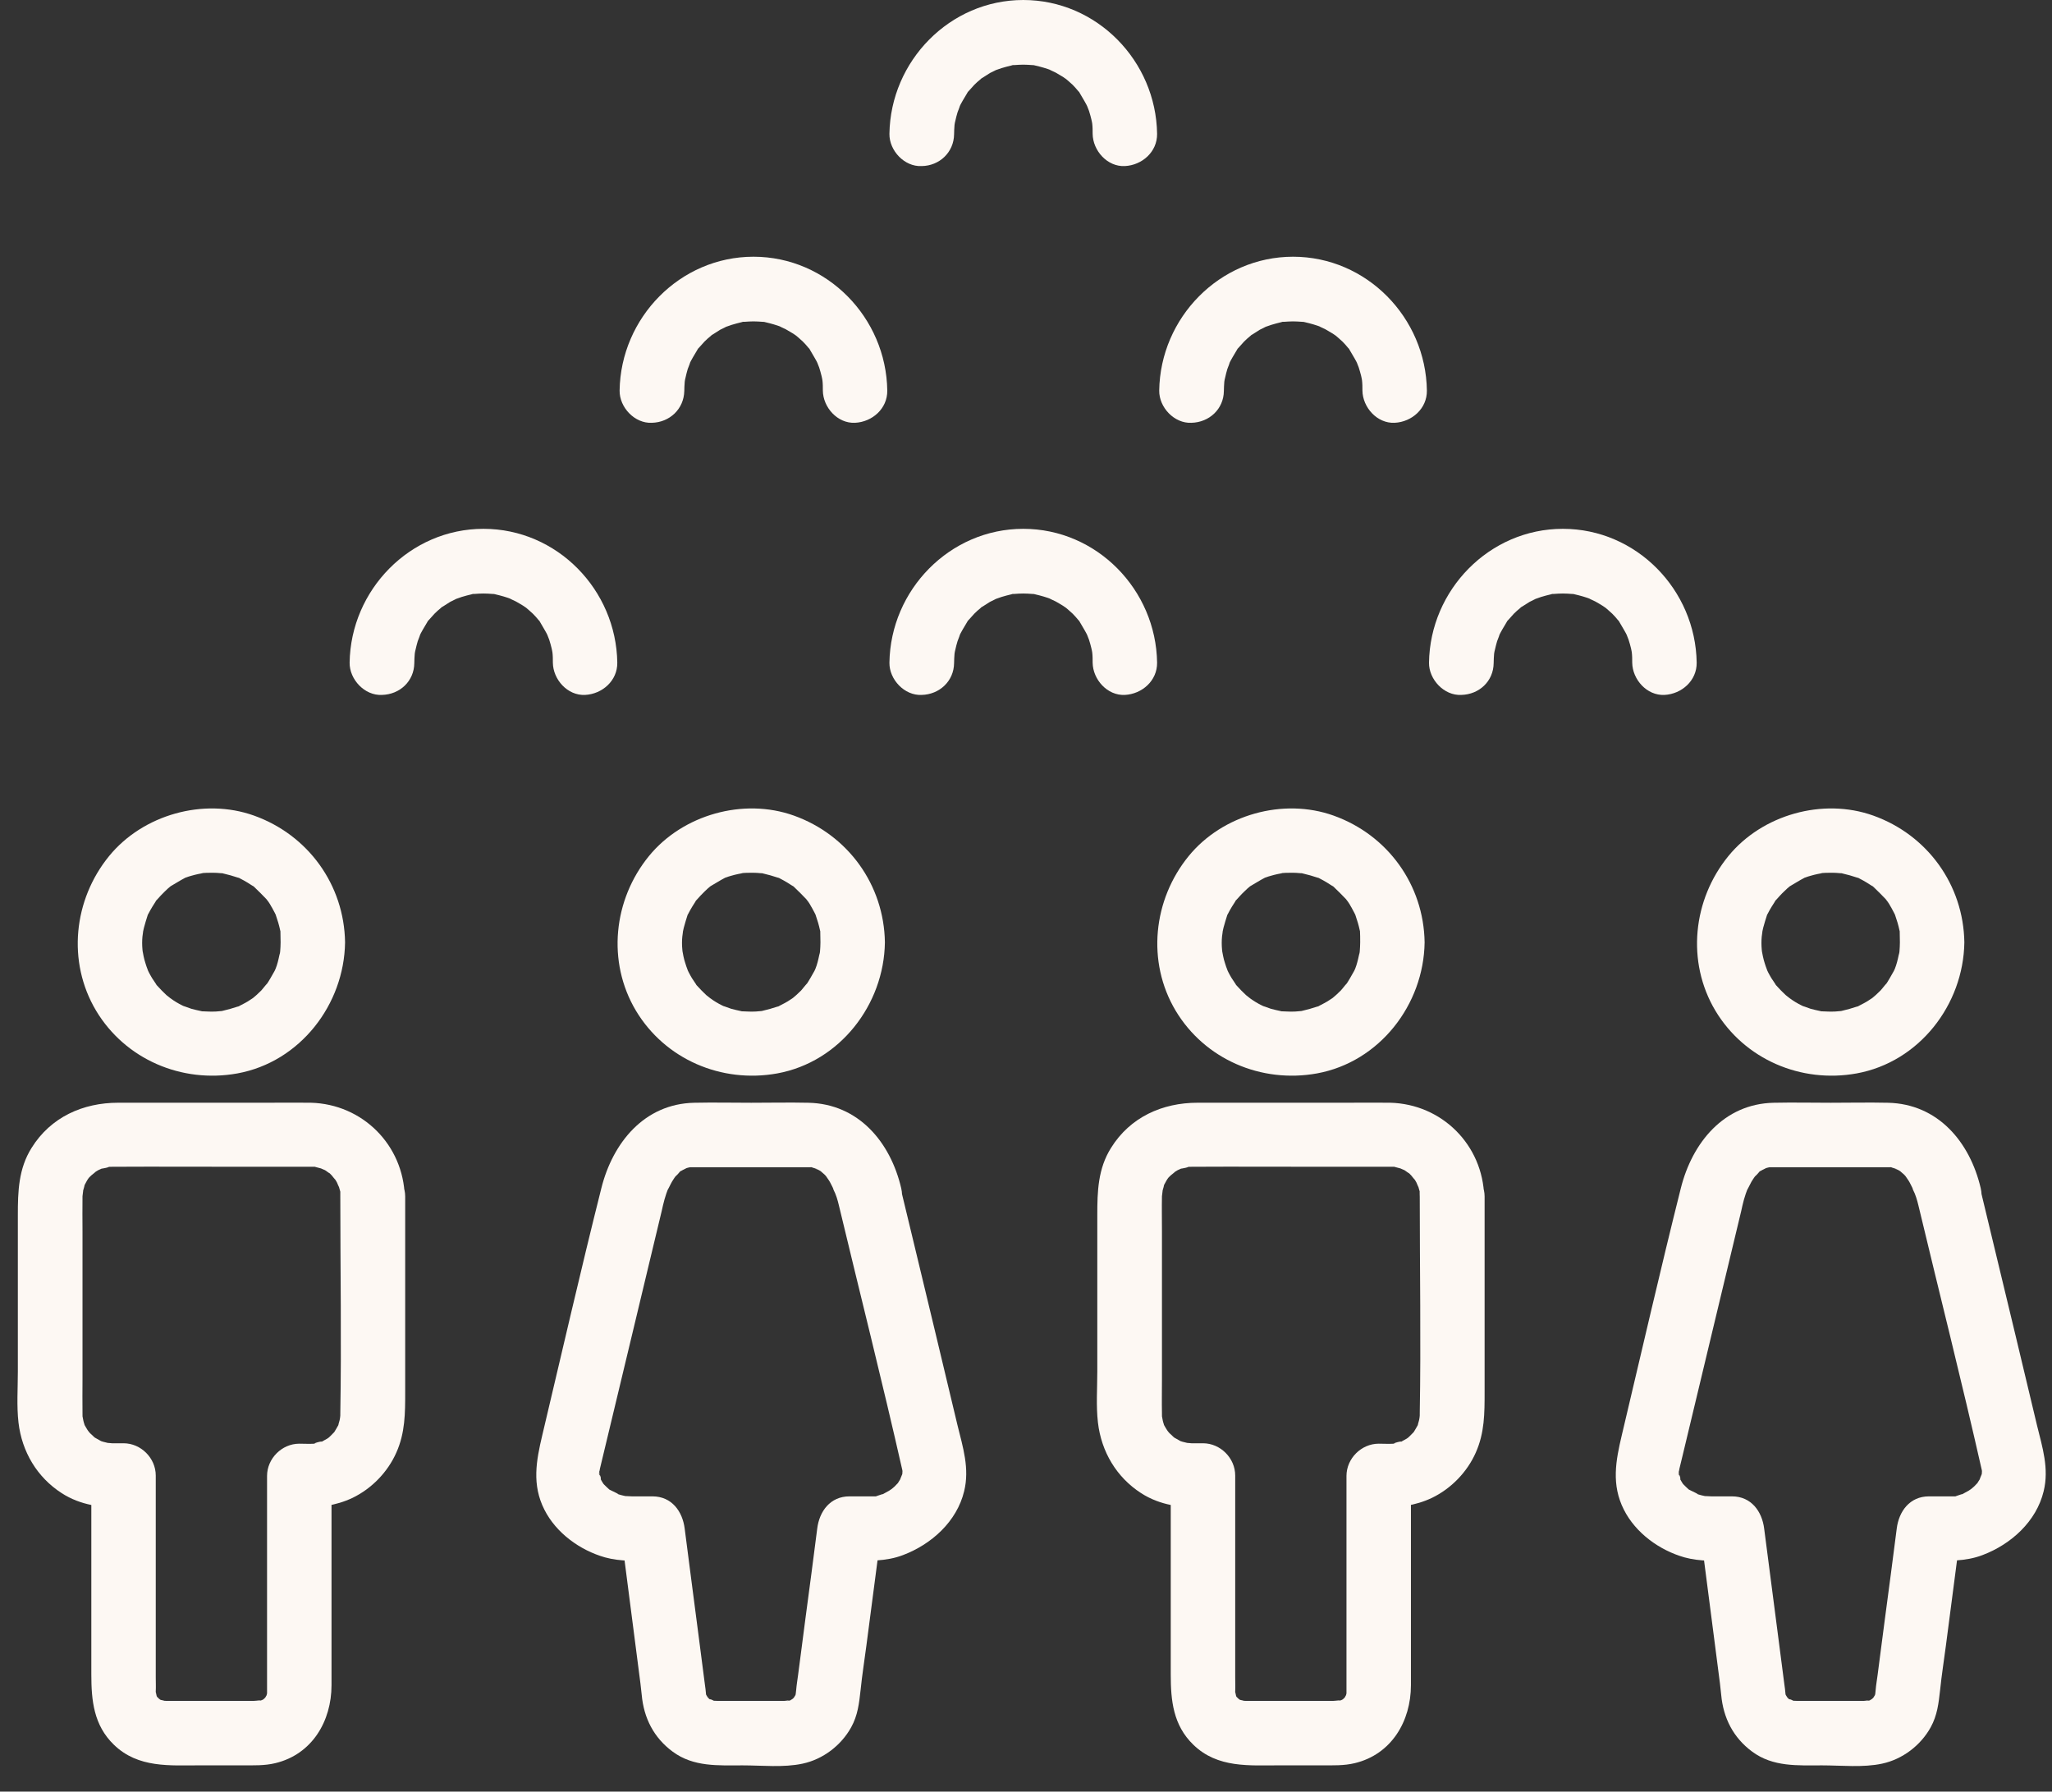
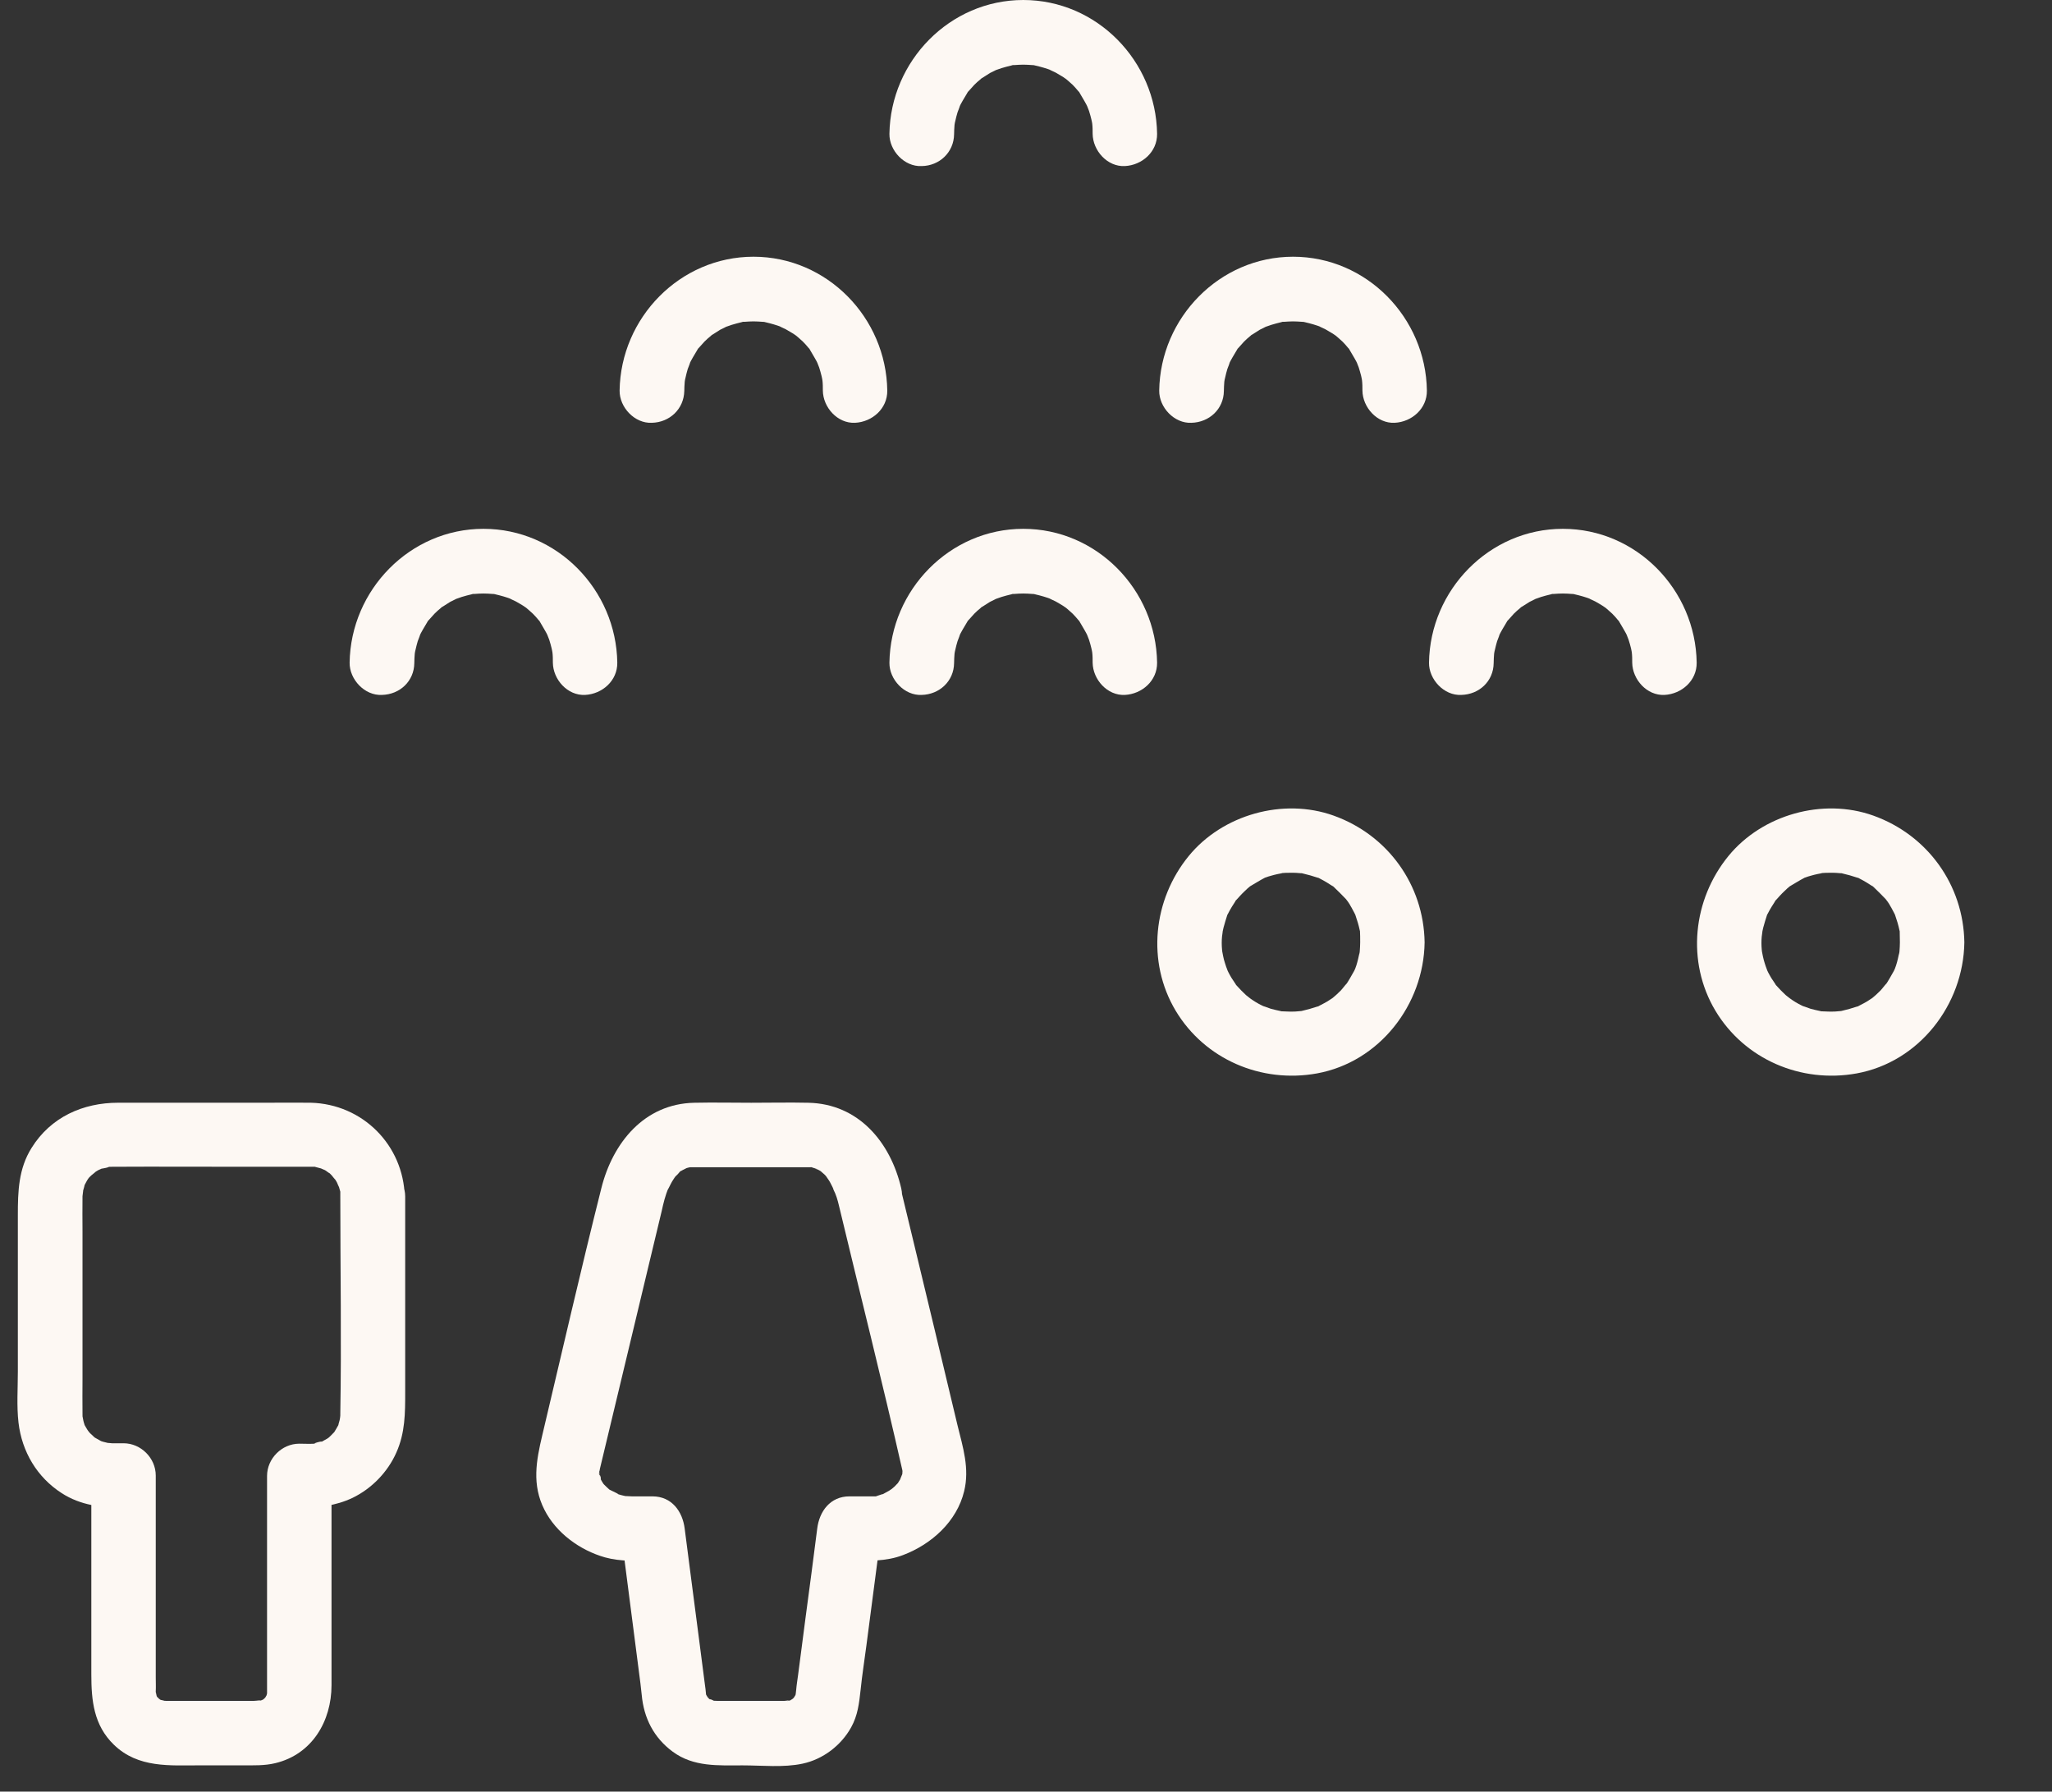
<svg xmlns="http://www.w3.org/2000/svg" width="63" height="55" viewBox="0 0 63 55" fill="none">
  <rect x="0" y="0" width="63" height="55" fill="#333333" stroke="none" />
-   <path d="M8.615 28.929C8.615 29.021 8.609 29.113 8.602 29.206C8.602 29.252 8.562 29.39 8.602 29.212C8.569 29.357 8.543 29.503 8.497 29.641C8.477 29.694 8.457 29.753 8.437 29.806C8.503 29.634 8.45 29.773 8.431 29.806C8.345 29.957 8.266 30.103 8.167 30.248C8.279 30.083 8.061 30.366 8.022 30.406C7.929 30.498 7.837 30.584 7.738 30.663C7.89 30.544 7.738 30.663 7.698 30.683C7.639 30.723 7.58 30.762 7.514 30.795C7.461 30.822 7.408 30.848 7.362 30.874C7.171 30.98 7.474 30.848 7.276 30.907C7.138 30.953 6.999 30.993 6.854 31.026C6.67 31.072 6.808 31.039 6.854 31.033C6.782 31.039 6.703 31.046 6.63 31.052C6.492 31.059 6.353 31.052 6.221 31.046C5.937 31.033 6.34 31.072 6.175 31.039C6.076 31.019 5.97 30.993 5.872 30.967C5.806 30.947 5.522 30.835 5.7 30.914C5.568 30.855 5.443 30.789 5.324 30.709C5.278 30.676 5.232 30.643 5.179 30.61C5.357 30.736 5.133 30.571 5.113 30.551C5.008 30.452 4.909 30.353 4.816 30.248C4.638 30.05 4.876 30.347 4.79 30.208C4.75 30.149 4.711 30.09 4.671 30.03C4.645 29.984 4.612 29.931 4.585 29.878C4.585 29.885 4.467 29.628 4.526 29.76C4.585 29.892 4.48 29.628 4.486 29.634C4.467 29.582 4.454 29.522 4.434 29.463C4.414 29.39 4.401 29.318 4.388 29.245C4.374 29.173 4.374 29.186 4.388 29.285C4.381 29.239 4.381 29.192 4.374 29.153C4.361 29.014 4.361 28.876 4.374 28.744C4.374 28.751 4.414 28.46 4.388 28.605C4.361 28.751 4.421 28.467 4.421 28.474C4.454 28.348 4.493 28.223 4.533 28.098C4.585 27.946 4.421 28.289 4.552 28.058C4.592 27.985 4.632 27.906 4.678 27.834C4.704 27.788 4.744 27.735 4.77 27.689C4.902 27.458 4.645 27.814 4.823 27.616C4.902 27.53 4.975 27.445 5.06 27.366C5.12 27.306 5.186 27.247 5.252 27.194C5.219 27.22 5.106 27.286 5.258 27.194C5.397 27.115 5.529 27.029 5.667 26.957C5.812 26.884 5.449 27.023 5.713 26.937C5.766 26.917 5.825 26.897 5.878 26.884C5.951 26.864 6.017 26.845 6.089 26.831C6.142 26.818 6.333 26.792 6.135 26.811C6.274 26.792 6.406 26.792 6.544 26.792C6.623 26.792 6.696 26.798 6.775 26.805C6.986 26.818 6.643 26.765 6.867 26.818C7.013 26.851 7.151 26.891 7.29 26.937C7.547 27.016 7.138 26.845 7.375 26.97C7.448 27.009 7.527 27.049 7.6 27.095C7.646 27.122 7.698 27.161 7.745 27.187C7.936 27.3 7.665 27.102 7.817 27.24C7.942 27.359 8.061 27.478 8.18 27.603C8.206 27.636 8.285 27.755 8.187 27.603C8.233 27.675 8.285 27.741 8.325 27.821C8.365 27.88 8.391 27.946 8.431 28.012C8.45 28.052 8.47 28.091 8.49 28.131C8.45 28.038 8.45 28.032 8.47 28.098C8.523 28.249 8.569 28.401 8.602 28.559C8.648 28.744 8.615 28.605 8.609 28.559C8.609 28.685 8.615 28.803 8.615 28.929C8.622 29.443 9.064 29.944 9.605 29.918C10.132 29.892 10.601 29.483 10.594 28.929C10.568 27.161 9.459 25.631 7.797 25.037C6.247 24.483 4.388 25.011 3.352 26.277C2.257 27.616 2.053 29.522 2.95 31.026C3.847 32.523 5.581 33.262 7.29 32.952C9.209 32.602 10.568 30.841 10.594 28.929C10.601 28.414 10.132 27.913 9.605 27.939C9.064 27.959 8.628 28.375 8.615 28.929Z" fill="#FDF8F3" />
  <path d="M10.448 36.741C10.448 38.957 10.487 41.173 10.448 43.383C10.448 43.403 10.448 43.429 10.448 43.449C10.448 43.508 10.408 43.693 10.448 43.502C10.435 43.574 10.415 43.647 10.395 43.713C10.355 43.864 10.507 43.528 10.382 43.759C10.342 43.831 10.296 43.911 10.25 43.983C10.276 43.944 10.369 43.864 10.243 43.983C10.184 44.042 10.125 44.108 10.059 44.161C10.197 44.049 10.085 44.142 10.052 44.161C9.973 44.201 9.907 44.247 9.821 44.287C10.052 44.188 9.465 44.339 9.729 44.313C9.551 44.333 9.366 44.319 9.188 44.319C8.654 44.319 8.199 44.775 8.199 45.309C8.199 46.483 8.199 47.657 8.199 48.824C8.199 49.589 8.199 50.354 8.199 51.126C8.199 51.35 8.199 51.568 8.199 51.792C8.199 51.838 8.199 51.885 8.199 51.931C8.199 51.937 8.199 51.944 8.199 51.95C8.199 51.983 8.199 52.01 8.199 52.043C8.219 51.924 8.212 51.924 8.186 52.036C8.179 52.063 8.166 52.089 8.159 52.115C8.205 52.01 8.199 52.01 8.146 52.109C8.139 52.122 8.133 52.135 8.12 52.142C8.08 52.201 8.087 52.188 8.146 52.109C8.126 52.129 8.106 52.148 8.087 52.168C8.166 52.115 8.179 52.102 8.12 52.142C8.087 52.181 7.902 52.247 8.093 52.175C8.041 52.194 7.981 52.208 7.928 52.221C8.106 52.175 7.862 52.214 7.796 52.214C7.473 52.214 7.144 52.214 6.82 52.214C6.411 52.214 5.996 52.214 5.587 52.214C5.462 52.214 5.336 52.214 5.211 52.214C5.171 52.214 5.132 52.214 5.099 52.214C5.059 52.214 4.908 52.201 5.02 52.214C5.165 52.234 4.901 52.175 4.894 52.175C5.119 52.261 4.894 52.175 4.901 52.162C4.875 52.148 4.855 52.129 4.829 52.115C4.921 52.181 4.921 52.181 4.835 52.102C4.842 52.115 4.848 52.129 4.862 52.135C4.901 52.194 4.894 52.181 4.835 52.102C4.822 52.109 4.769 51.964 4.822 52.109C4.802 52.063 4.769 51.812 4.782 52.03C4.782 51.997 4.776 51.964 4.782 51.924C4.789 51.779 4.782 51.634 4.782 51.495C4.782 50.816 4.782 50.143 4.782 49.464C4.782 48.072 4.782 46.687 4.782 45.296C4.782 44.761 4.327 44.306 3.793 44.306C3.674 44.306 3.556 44.306 3.437 44.306C3.443 44.306 3.153 44.28 3.298 44.3C3.443 44.326 3.166 44.26 3.166 44.26C3.134 44.254 2.982 44.194 3.16 44.267C3.081 44.234 3.008 44.181 2.929 44.142C2.777 44.062 2.883 44.108 2.922 44.142C2.87 44.095 2.817 44.042 2.764 43.996C2.725 43.957 2.626 43.812 2.731 43.963C2.698 43.917 2.665 43.864 2.639 43.818C2.612 43.772 2.579 43.719 2.56 43.667C2.639 43.845 2.566 43.66 2.56 43.614C2.546 43.561 2.52 43.37 2.54 43.568C2.533 43.508 2.533 43.449 2.533 43.383C2.527 43.033 2.533 42.691 2.533 42.341C2.533 40.831 2.533 39.32 2.533 37.81C2.533 37.447 2.527 37.084 2.533 36.722C2.533 36.682 2.579 36.418 2.533 36.623C2.546 36.557 2.645 36.26 2.566 36.445C2.593 36.379 2.632 36.319 2.665 36.253C2.685 36.207 2.804 36.062 2.685 36.207C2.725 36.161 2.758 36.121 2.804 36.082C2.83 36.055 3.035 35.904 2.87 36.016C2.916 35.983 2.969 35.95 3.015 35.923C3.015 35.923 3.265 35.811 3.134 35.864C3.015 35.91 3.523 35.798 3.265 35.825C3.345 35.818 3.424 35.818 3.503 35.818C4.796 35.811 6.088 35.818 7.374 35.818C8.041 35.818 8.7 35.818 9.366 35.818C9.426 35.818 9.478 35.818 9.538 35.818C9.571 35.818 9.61 35.818 9.643 35.818C9.92 35.818 9.538 35.785 9.689 35.825C9.716 35.831 9.973 35.904 9.861 35.864C9.729 35.818 9.98 35.923 9.98 35.923C10.019 35.95 10.217 36.095 10.059 35.963C10.105 36.003 10.145 36.036 10.184 36.082C10.21 36.108 10.362 36.313 10.25 36.148C10.283 36.194 10.316 36.247 10.342 36.293C10.375 36.359 10.435 36.53 10.389 36.372C10.408 36.445 10.428 36.511 10.448 36.583C10.461 36.656 10.461 36.642 10.448 36.544C10.448 36.623 10.448 36.682 10.448 36.741C10.461 37.256 10.896 37.757 11.437 37.731C11.965 37.704 12.44 37.295 12.427 36.741C12.387 35.152 11.134 33.892 9.538 33.852C9.096 33.846 8.647 33.852 8.205 33.852C6.682 33.852 5.158 33.852 3.628 33.852C2.546 33.852 1.557 34.294 0.97 35.238C0.568 35.877 0.548 36.577 0.548 37.295C0.548 38.898 0.548 40.501 0.548 42.103C0.548 42.618 0.509 43.159 0.568 43.673C0.673 44.564 1.135 45.348 1.894 45.837C2.474 46.212 3.12 46.285 3.793 46.285C3.463 45.955 3.134 45.626 2.804 45.296C2.804 46.575 2.804 47.861 2.804 49.141C2.804 49.893 2.804 50.651 2.804 51.403C2.804 52.201 2.876 52.96 3.496 53.56C4.242 54.285 5.218 54.193 6.167 54.193C6.596 54.193 7.025 54.193 7.447 54.193C7.783 54.193 8.12 54.206 8.449 54.127C9.584 53.857 10.178 52.834 10.178 51.733C10.178 51.08 10.178 50.427 10.178 49.774C10.178 48.283 10.178 46.786 10.178 45.296C9.848 45.626 9.518 45.955 9.188 46.285C9.762 46.285 10.296 46.232 10.824 45.982C11.411 45.698 11.905 45.19 12.169 44.59C12.44 43.983 12.44 43.383 12.44 42.737C12.44 41.187 12.44 39.63 12.44 38.08C12.44 37.632 12.44 37.177 12.44 36.728C12.44 36.214 11.985 35.712 11.45 35.739C10.903 35.778 10.448 36.187 10.448 36.741Z" fill="#FDF8F3" />
-   <path d="M25.189 28.929C25.189 29.021 25.183 29.113 25.176 29.206C25.176 29.252 25.137 29.39 25.176 29.212C25.143 29.357 25.117 29.503 25.071 29.641C25.051 29.694 25.031 29.753 25.011 29.806C25.077 29.634 25.025 29.773 25.005 29.806C24.919 29.957 24.84 30.103 24.741 30.248C24.853 30.083 24.635 30.366 24.596 30.406C24.503 30.498 24.411 30.584 24.312 30.663C24.464 30.544 24.312 30.663 24.273 30.683C24.213 30.723 24.154 30.762 24.088 30.795C24.035 30.822 23.983 30.848 23.936 30.874C23.745 30.98 24.048 30.848 23.851 30.907C23.712 30.953 23.574 30.993 23.428 31.026C23.244 31.072 23.382 31.039 23.428 31.033C23.356 31.039 23.277 31.046 23.204 31.052C23.066 31.059 22.927 31.052 22.795 31.046C22.512 31.033 22.914 31.072 22.749 31.039C22.65 31.019 22.545 30.993 22.446 30.967C22.38 30.947 22.096 30.835 22.274 30.914C22.142 30.855 22.017 30.789 21.898 30.709C21.852 30.676 21.806 30.643 21.753 30.61C21.931 30.736 21.707 30.571 21.687 30.551C21.582 30.452 21.483 30.353 21.39 30.248C21.212 30.05 21.45 30.347 21.364 30.208C21.325 30.149 21.285 30.09 21.245 30.03C21.219 29.984 21.186 29.931 21.16 29.878C21.16 29.885 21.041 29.628 21.1 29.76C21.16 29.892 21.054 29.628 21.061 29.634C21.041 29.582 21.028 29.522 21.008 29.463C20.988 29.39 20.975 29.318 20.962 29.245C20.949 29.173 20.949 29.186 20.962 29.285C20.955 29.239 20.955 29.192 20.949 29.153C20.935 29.014 20.935 28.876 20.949 28.744C20.949 28.751 20.988 28.46 20.962 28.605C20.935 28.751 20.995 28.467 20.995 28.474C21.028 28.348 21.067 28.223 21.107 28.098C21.16 27.946 20.995 28.289 21.127 28.058C21.166 27.985 21.206 27.906 21.252 27.834C21.278 27.788 21.318 27.735 21.344 27.689C21.476 27.458 21.219 27.814 21.397 27.616C21.476 27.53 21.549 27.445 21.634 27.366C21.694 27.306 21.76 27.247 21.826 27.194C21.793 27.22 21.681 27.286 21.832 27.194C21.971 27.115 22.103 27.029 22.241 26.957C22.386 26.884 22.024 27.023 22.288 26.937C22.34 26.917 22.4 26.897 22.452 26.884C22.525 26.864 22.591 26.845 22.663 26.831C22.716 26.818 22.907 26.792 22.71 26.811C22.848 26.792 22.98 26.792 23.119 26.792C23.198 26.792 23.27 26.798 23.349 26.805C23.56 26.818 23.217 26.765 23.442 26.818C23.587 26.851 23.725 26.891 23.864 26.937C24.121 27.016 23.712 26.845 23.95 26.97C24.022 27.009 24.101 27.049 24.174 27.095C24.22 27.122 24.273 27.161 24.319 27.187C24.51 27.3 24.24 27.102 24.391 27.24C24.517 27.359 24.635 27.478 24.754 27.603C24.78 27.636 24.86 27.755 24.761 27.603C24.807 27.675 24.86 27.741 24.899 27.821C24.939 27.88 24.965 27.946 25.005 28.012C25.025 28.052 25.044 28.091 25.064 28.131C25.025 28.038 25.025 28.032 25.044 28.098C25.097 28.249 25.143 28.401 25.176 28.559C25.222 28.744 25.189 28.605 25.183 28.559C25.183 28.685 25.189 28.803 25.189 28.929C25.196 29.443 25.638 29.944 26.179 29.918C26.706 29.892 27.175 29.483 27.168 28.929C27.142 27.161 26.034 25.631 24.372 25.037C22.822 24.483 20.962 25.011 19.926 26.277C18.831 27.616 18.627 29.522 19.524 31.026C20.421 32.523 22.155 33.262 23.864 32.952C25.783 32.602 27.142 30.841 27.168 28.929C27.175 28.414 26.706 27.913 26.179 27.939C25.638 27.959 25.196 28.375 25.189 28.929Z" fill="#FDF8F3" />
  <path d="M25.756 37.006C26.403 39.71 27.088 42.414 27.702 45.125C27.702 45.138 27.709 45.152 27.709 45.165C27.709 45.171 27.702 45.079 27.702 45.079C27.709 45.138 27.709 45.198 27.702 45.257C27.722 45.138 27.722 45.138 27.702 45.251C27.689 45.283 27.583 45.528 27.682 45.343C27.662 45.376 27.511 45.613 27.563 45.541C27.649 45.435 27.451 45.653 27.458 45.64C27.412 45.679 27.366 45.719 27.319 45.758C27.398 45.692 27.392 45.699 27.293 45.765C27.214 45.804 27.135 45.857 27.049 45.897C27.234 45.818 26.957 45.91 26.943 45.917C26.699 45.996 27.108 45.93 26.851 45.936C26.798 45.936 26.752 45.936 26.699 45.936C26.495 45.936 26.284 45.936 26.079 45.936C25.492 45.936 25.156 46.392 25.09 46.926C24.971 47.849 24.853 48.773 24.727 49.696C24.655 50.27 24.576 50.843 24.503 51.417C24.483 51.569 24.457 51.721 24.444 51.879C24.444 51.899 24.437 51.919 24.437 51.938C24.43 52.004 24.398 52.097 24.444 51.938C24.43 51.978 24.43 52.031 24.411 52.064C24.332 52.189 24.49 51.938 24.404 52.064C24.299 52.222 24.398 52.123 24.384 52.103C24.391 52.11 24.206 52.255 24.391 52.116C24.358 52.143 24.318 52.163 24.285 52.182C24.167 52.268 24.411 52.103 24.285 52.189C24.253 52.209 24.2 52.209 24.16 52.222C24.325 52.169 24.147 52.215 24.074 52.215C23.817 52.215 23.567 52.215 23.309 52.215C22.993 52.215 22.67 52.215 22.353 52.215C22.247 52.215 22.148 52.215 22.043 52.215C22.003 52.215 21.792 52.202 21.898 52.215C22.003 52.235 21.667 52.097 21.858 52.202C21.812 52.176 21.759 52.149 21.713 52.11C21.838 52.202 21.72 52.103 21.72 52.097C21.713 52.11 21.825 52.222 21.746 52.13C21.726 52.11 21.641 51.952 21.693 52.064C21.746 52.176 21.674 52.024 21.68 52.024C21.66 51.925 21.654 51.912 21.667 51.984C21.674 52.044 21.674 52.044 21.674 51.984C21.667 51.892 21.654 51.8 21.641 51.708C21.575 51.2 21.509 50.685 21.443 50.177C21.304 49.096 21.159 48.014 21.021 46.926C20.955 46.398 20.625 45.936 20.031 45.936C19.899 45.936 19.761 45.936 19.629 45.936C19.55 45.936 19.477 45.936 19.398 45.936C19.339 45.936 19.115 45.917 19.22 45.936C19.372 45.963 19.088 45.903 19.095 45.903C19.035 45.89 18.983 45.87 18.923 45.851C19.101 45.91 18.818 45.785 18.758 45.752C18.528 45.633 18.824 45.824 18.706 45.725C18.653 45.679 18.6 45.626 18.547 45.574C18.514 45.547 18.442 45.429 18.541 45.574C18.495 45.501 18.448 45.429 18.409 45.349C18.508 45.554 18.389 45.112 18.409 45.356C18.402 45.297 18.402 45.237 18.402 45.178C18.402 45.204 18.356 45.382 18.402 45.165C18.409 45.145 18.416 45.119 18.416 45.099C18.448 44.96 18.481 44.828 18.514 44.69C18.831 43.358 19.154 42.032 19.471 40.7C19.754 39.526 20.031 38.352 20.315 37.178C20.341 37.059 20.368 36.94 20.401 36.822C20.434 36.703 20.473 36.591 20.519 36.472C20.447 36.65 20.605 36.314 20.632 36.274C20.671 36.215 20.704 36.155 20.75 36.096C20.724 36.136 20.625 36.221 20.75 36.103C20.79 36.07 20.829 36.023 20.862 35.984C21.001 35.832 20.73 36.037 20.915 35.944C20.961 35.918 21.008 35.892 21.054 35.865C20.876 35.964 21.027 35.885 21.08 35.858C21.133 35.839 21.317 35.812 21.106 35.839C21.166 35.832 21.225 35.832 21.285 35.832C21.324 35.832 21.364 35.832 21.41 35.832C21.687 35.832 21.964 35.832 22.241 35.832C23.026 35.832 23.804 35.832 24.589 35.832C24.655 35.832 24.721 35.832 24.787 35.832C24.82 35.832 24.853 35.832 24.879 35.832C25.116 35.832 24.734 35.773 24.952 35.845C24.991 35.858 25.057 35.878 25.103 35.892C24.925 35.858 25.07 35.878 25.149 35.925C25.196 35.951 25.235 35.977 25.281 36.01C25.097 35.878 25.275 36.017 25.314 36.056C25.354 36.096 25.387 36.136 25.42 36.175C25.281 36.004 25.427 36.195 25.453 36.241C25.492 36.3 25.519 36.366 25.552 36.426C25.572 36.465 25.591 36.505 25.605 36.544C25.565 36.459 25.565 36.446 25.585 36.511C25.671 36.676 25.717 36.841 25.756 37.006C25.875 37.527 26.475 37.837 26.976 37.699C27.511 37.554 27.788 37.006 27.669 36.478C27.339 35.06 26.356 33.886 24.82 33.853C24.239 33.84 23.652 33.853 23.065 33.853C22.478 33.853 21.898 33.84 21.311 33.853C19.781 33.886 18.811 35.08 18.462 36.478C17.828 38.998 17.248 41.537 16.648 44.063C16.463 44.842 16.325 45.58 16.714 46.345C17.077 47.064 17.809 47.592 18.574 47.809C19.055 47.941 19.55 47.915 20.038 47.915C19.708 47.585 19.378 47.255 19.049 46.926C19.18 47.948 19.312 48.964 19.444 49.986C19.517 50.547 19.59 51.114 19.662 51.675C19.675 51.793 19.688 51.912 19.702 52.031C19.767 52.743 20.071 53.343 20.651 53.772C21.291 54.247 22.05 54.194 22.795 54.194C23.395 54.194 24.055 54.267 24.642 54.141C25.262 54.009 25.822 53.587 26.132 53.026C26.337 52.657 26.376 52.288 26.422 51.879C26.468 51.424 26.541 50.969 26.6 50.514C26.759 49.32 26.91 48.126 27.069 46.926C26.739 47.255 26.409 47.585 26.079 47.915C26.64 47.915 27.201 47.941 27.728 47.737C28.599 47.407 29.377 46.708 29.601 45.778C29.773 45.079 29.562 44.426 29.397 43.753C28.948 41.874 28.5 39.994 28.045 38.114C27.913 37.567 27.781 37.019 27.649 36.472C27.524 35.951 26.937 35.641 26.429 35.779C25.915 35.931 25.631 36.485 25.756 37.006Z" fill="#FDF8F3" />
  <path d="M41.76 28.929C41.76 29.021 41.753 29.113 41.747 29.206C41.747 29.252 41.707 29.39 41.747 29.212C41.714 29.357 41.687 29.503 41.641 29.641C41.621 29.694 41.602 29.753 41.582 29.806C41.648 29.634 41.595 29.773 41.575 29.806C41.489 29.957 41.41 30.103 41.311 30.248C41.423 30.083 41.206 30.366 41.166 30.406C41.074 30.498 40.981 30.584 40.883 30.663C41.034 30.544 40.883 30.663 40.843 30.683C40.784 30.723 40.724 30.762 40.658 30.795C40.606 30.822 40.553 30.848 40.507 30.874C40.315 30.98 40.619 30.848 40.421 30.907C40.282 30.953 40.144 30.993 39.999 31.026C39.814 31.072 39.953 31.039 39.999 31.033C39.926 31.039 39.847 31.046 39.775 31.052C39.636 31.059 39.498 31.052 39.366 31.046C39.082 31.033 39.484 31.072 39.319 31.039C39.221 31.019 39.115 30.993 39.016 30.967C38.95 30.947 38.666 30.835 38.845 30.914C38.713 30.855 38.587 30.789 38.469 30.709C38.422 30.676 38.376 30.643 38.324 30.61C38.502 30.736 38.277 30.571 38.258 30.551C38.152 30.452 38.053 30.353 37.961 30.248C37.783 30.05 38.02 30.347 37.934 30.208C37.895 30.149 37.855 30.09 37.816 30.03C37.789 29.984 37.756 29.931 37.73 29.878C37.73 29.885 37.611 29.628 37.671 29.76C37.73 29.892 37.624 29.628 37.631 29.634C37.611 29.582 37.598 29.522 37.578 29.463C37.559 29.39 37.545 29.318 37.532 29.245C37.519 29.173 37.519 29.186 37.532 29.285C37.526 29.239 37.526 29.192 37.519 29.153C37.506 29.014 37.506 28.876 37.519 28.744C37.519 28.751 37.559 28.46 37.532 28.605C37.506 28.751 37.565 28.467 37.565 28.474C37.598 28.348 37.638 28.223 37.677 28.098C37.73 27.946 37.565 28.289 37.697 28.058C37.736 27.985 37.776 27.906 37.822 27.834C37.849 27.788 37.888 27.735 37.915 27.689C38.047 27.458 37.789 27.814 37.967 27.616C38.047 27.53 38.119 27.445 38.205 27.366C38.264 27.306 38.33 27.247 38.396 27.194C38.363 27.22 38.251 27.286 38.403 27.194C38.541 27.115 38.673 27.029 38.812 26.957C38.957 26.884 38.594 27.023 38.858 26.937C38.91 26.917 38.97 26.897 39.023 26.884C39.095 26.864 39.161 26.845 39.234 26.831C39.286 26.818 39.478 26.792 39.28 26.811C39.418 26.792 39.55 26.792 39.689 26.792C39.768 26.792 39.84 26.798 39.92 26.805C40.131 26.818 39.788 26.765 40.012 26.818C40.157 26.851 40.296 26.891 40.434 26.937C40.691 27.016 40.282 26.845 40.52 26.97C40.592 27.009 40.672 27.049 40.744 27.095C40.79 27.122 40.843 27.161 40.889 27.187C41.08 27.3 40.81 27.102 40.962 27.24C41.087 27.359 41.206 27.478 41.325 27.603C41.351 27.636 41.43 27.755 41.331 27.603C41.377 27.675 41.43 27.741 41.47 27.821C41.509 27.88 41.535 27.946 41.575 28.012C41.595 28.052 41.615 28.091 41.635 28.131C41.595 28.038 41.595 28.032 41.615 28.098C41.667 28.249 41.714 28.401 41.747 28.559C41.793 28.744 41.76 28.605 41.753 28.559C41.76 28.685 41.76 28.803 41.76 28.929C41.766 29.443 42.208 29.944 42.749 29.918C43.277 29.892 43.745 29.483 43.738 28.929C43.712 27.161 42.604 25.631 40.942 25.037C39.392 24.483 37.532 25.011 36.497 26.277C35.402 27.616 35.197 29.522 36.094 31.026C36.991 32.523 38.726 33.262 40.434 32.952C42.353 32.602 43.712 30.841 43.738 28.929C43.745 28.414 43.277 27.913 42.749 27.939C42.208 27.959 41.773 28.375 41.76 28.929Z" fill="#FDF8F3" />
-   <path d="M43.589 36.741C43.589 38.957 43.628 41.173 43.589 43.383C43.589 43.403 43.589 43.429 43.589 43.449C43.589 43.508 43.549 43.693 43.589 43.502C43.575 43.574 43.556 43.647 43.536 43.713C43.496 43.864 43.648 43.528 43.523 43.759C43.483 43.831 43.437 43.911 43.391 43.983C43.417 43.944 43.509 43.864 43.384 43.983C43.325 44.042 43.265 44.108 43.199 44.161C43.338 44.049 43.226 44.142 43.193 44.161C43.114 44.201 43.048 44.247 42.962 44.287C43.193 44.188 42.606 44.339 42.87 44.313C42.691 44.333 42.507 44.319 42.329 44.319C41.794 44.319 41.339 44.775 41.339 45.309C41.339 46.483 41.339 47.657 41.339 48.824C41.339 49.589 41.339 50.354 41.339 51.126C41.339 51.35 41.339 51.568 41.339 51.792C41.339 51.838 41.339 51.885 41.339 51.931C41.339 51.937 41.339 51.944 41.339 51.95C41.339 51.983 41.339 52.01 41.339 52.043C41.359 51.924 41.353 51.924 41.326 52.036C41.32 52.063 41.306 52.089 41.3 52.115C41.346 52.01 41.339 52.01 41.287 52.109C41.28 52.122 41.273 52.135 41.26 52.142C41.221 52.201 41.227 52.188 41.287 52.109C41.267 52.129 41.247 52.148 41.227 52.168C41.306 52.115 41.32 52.102 41.26 52.142C41.227 52.181 41.043 52.247 41.234 52.175C41.181 52.194 41.122 52.208 41.069 52.221C41.247 52.175 41.003 52.214 40.937 52.214C40.614 52.214 40.284 52.214 39.961 52.214C39.552 52.214 39.137 52.214 38.728 52.214C38.602 52.214 38.477 52.214 38.352 52.214C38.312 52.214 38.273 52.214 38.24 52.214C38.2 52.214 38.048 52.201 38.16 52.214C38.306 52.234 38.042 52.175 38.035 52.175C38.259 52.261 38.035 52.175 38.042 52.162C38.015 52.148 37.995 52.129 37.969 52.115C38.062 52.181 38.062 52.181 37.976 52.102C37.982 52.115 37.989 52.129 38.002 52.135C38.042 52.194 38.035 52.181 37.976 52.102C37.963 52.109 37.91 51.964 37.963 52.109C37.943 52.063 37.91 51.812 37.923 52.03C37.923 51.997 37.916 51.964 37.923 51.924C37.93 51.779 37.923 51.634 37.923 51.495C37.923 50.816 37.923 50.143 37.923 49.464C37.923 48.072 37.923 46.687 37.923 45.296C37.923 44.761 37.468 44.306 36.934 44.306C36.815 44.306 36.696 44.306 36.578 44.306C36.584 44.306 36.294 44.28 36.439 44.3C36.584 44.326 36.307 44.26 36.307 44.26C36.274 44.254 36.122 44.194 36.3 44.267C36.221 44.234 36.149 44.181 36.07 44.142C35.918 44.062 36.023 44.108 36.063 44.142C36.01 44.095 35.958 44.042 35.905 43.996C35.865 43.957 35.766 43.812 35.872 43.963C35.839 43.917 35.806 43.864 35.779 43.818C35.753 43.772 35.72 43.719 35.7 43.667C35.779 43.845 35.707 43.66 35.7 43.614C35.687 43.561 35.661 43.37 35.681 43.568C35.674 43.508 35.674 43.449 35.674 43.383C35.667 43.033 35.674 42.691 35.674 42.341C35.674 40.831 35.674 39.32 35.674 37.81C35.674 37.447 35.667 37.084 35.674 36.722C35.674 36.682 35.72 36.418 35.674 36.623C35.687 36.557 35.786 36.26 35.707 36.445C35.733 36.379 35.773 36.319 35.806 36.253C35.826 36.207 35.944 36.062 35.826 36.207C35.865 36.161 35.898 36.121 35.944 36.082C35.971 36.055 36.175 35.904 36.01 36.016C36.056 35.983 36.109 35.95 36.155 35.923C36.155 35.923 36.406 35.811 36.274 35.864C36.155 35.91 36.663 35.798 36.406 35.825C36.485 35.818 36.564 35.818 36.644 35.818C37.936 35.811 39.229 35.818 40.515 35.818C41.181 35.818 41.841 35.818 42.507 35.818C42.566 35.818 42.619 35.818 42.678 35.818C42.711 35.818 42.751 35.818 42.784 35.818C43.061 35.818 42.678 35.785 42.83 35.825C42.856 35.831 43.114 35.904 43.002 35.864C42.87 35.818 43.12 35.923 43.12 35.923C43.16 35.95 43.358 36.095 43.199 35.963C43.245 36.003 43.285 36.036 43.325 36.082C43.351 36.108 43.503 36.313 43.391 36.148C43.424 36.194 43.457 36.247 43.483 36.293C43.516 36.359 43.575 36.53 43.529 36.372C43.549 36.445 43.569 36.511 43.589 36.583C43.602 36.656 43.602 36.642 43.589 36.544C43.582 36.623 43.589 36.682 43.589 36.741C43.602 37.256 44.037 37.757 44.578 37.731C45.105 37.704 45.58 37.295 45.567 36.741C45.528 35.152 44.274 33.892 42.678 33.852C42.236 33.846 41.788 33.852 41.346 33.852C39.822 33.852 38.299 33.852 36.769 33.852C35.687 33.852 34.698 34.294 34.111 35.238C33.709 35.877 33.689 36.577 33.689 37.295C33.689 38.898 33.689 40.501 33.689 42.103C33.689 42.618 33.649 43.159 33.709 43.673C33.814 44.564 34.276 45.348 35.034 45.837C35.615 46.212 36.261 46.285 36.934 46.285C36.604 45.955 36.274 45.626 35.944 45.296C35.944 46.575 35.944 47.861 35.944 49.141C35.944 49.893 35.944 50.651 35.944 51.403C35.944 52.201 36.017 52.96 36.637 53.56C37.382 54.285 38.358 54.193 39.308 54.193C39.737 54.193 40.166 54.193 40.588 54.193C40.924 54.193 41.26 54.206 41.59 54.127C42.724 53.857 43.318 52.834 43.318 51.733C43.318 51.08 43.318 50.427 43.318 49.774C43.318 48.283 43.318 46.786 43.318 45.296C42.988 45.626 42.658 45.955 42.329 46.285C42.903 46.285 43.437 46.232 43.964 45.982C44.551 45.698 45.046 45.19 45.31 44.59C45.58 43.983 45.58 43.383 45.58 42.737C45.58 41.187 45.58 39.63 45.58 38.08C45.58 37.632 45.58 37.177 45.58 36.728C45.58 36.214 45.125 35.712 44.591 35.739C44.044 35.778 43.589 36.187 43.589 36.741Z" fill="#FDF8F3" />
  <path d="M58.33 28.929C58.33 29.021 58.324 29.113 58.317 29.206C58.317 29.252 58.277 29.39 58.317 29.212C58.284 29.357 58.258 29.503 58.211 29.641C58.192 29.694 58.172 29.753 58.152 29.806C58.218 29.634 58.165 29.773 58.145 29.806C58.06 29.957 57.98 30.103 57.882 30.248C57.994 30.083 57.776 30.366 57.736 30.406C57.644 30.498 57.552 30.584 57.453 30.663C57.605 30.544 57.453 30.663 57.413 30.683C57.354 30.723 57.295 30.762 57.229 30.795C57.176 30.822 57.123 30.848 57.077 30.874C56.886 30.98 57.189 30.848 56.991 30.907C56.853 30.953 56.714 30.993 56.569 31.026C56.384 31.072 56.523 31.039 56.569 31.033C56.496 31.039 56.417 31.046 56.345 31.052C56.206 31.059 56.068 31.052 55.936 31.046C55.652 31.033 56.055 31.072 55.89 31.039C55.791 31.019 55.685 30.993 55.586 30.967C55.52 30.947 55.237 30.835 55.415 30.914C55.283 30.855 55.158 30.789 55.039 30.709C54.993 30.676 54.947 30.643 54.894 30.61C55.072 30.736 54.848 30.571 54.828 30.551C54.722 30.452 54.623 30.353 54.531 30.248C54.353 30.05 54.59 30.347 54.505 30.208C54.465 30.149 54.426 30.09 54.386 30.03C54.36 29.984 54.327 29.931 54.3 29.878C54.3 29.885 54.181 29.628 54.241 29.76C54.3 29.892 54.195 29.628 54.201 29.634C54.181 29.582 54.168 29.522 54.149 29.463C54.129 29.39 54.116 29.318 54.102 29.245C54.089 29.173 54.089 29.186 54.102 29.285C54.096 29.239 54.096 29.192 54.089 29.153C54.076 29.014 54.076 28.876 54.089 28.744C54.089 28.751 54.129 28.46 54.102 28.605C54.076 28.751 54.135 28.467 54.135 28.474C54.168 28.348 54.208 28.223 54.248 28.098C54.3 27.946 54.135 28.289 54.267 28.058C54.307 27.985 54.346 27.906 54.393 27.834C54.419 27.788 54.459 27.735 54.485 27.689C54.617 27.458 54.36 27.814 54.538 27.616C54.617 27.53 54.689 27.445 54.775 27.366C54.834 27.306 54.9 27.247 54.966 27.194C54.933 27.22 54.821 27.286 54.973 27.194C55.111 27.115 55.243 27.029 55.382 26.957C55.527 26.884 55.164 27.023 55.428 26.937C55.481 26.917 55.54 26.897 55.593 26.884C55.666 26.864 55.731 26.845 55.804 26.831C55.857 26.818 56.048 26.792 55.85 26.811C55.989 26.792 56.121 26.792 56.259 26.792C56.338 26.792 56.411 26.798 56.49 26.805C56.701 26.818 56.358 26.765 56.582 26.818C56.727 26.851 56.866 26.891 57.004 26.937C57.262 27.016 56.853 26.845 57.09 26.97C57.163 27.009 57.242 27.049 57.314 27.095C57.361 27.122 57.413 27.161 57.459 27.187C57.651 27.3 57.38 27.102 57.532 27.24C57.657 27.359 57.776 27.478 57.895 27.603C57.921 27.636 58 27.755 57.901 27.603C57.947 27.675 58 27.741 58.04 27.821C58.08 27.88 58.106 27.946 58.145 28.012C58.165 28.052 58.185 28.091 58.205 28.131C58.165 28.038 58.165 28.032 58.185 28.098C58.238 28.249 58.284 28.401 58.317 28.559C58.363 28.744 58.33 28.605 58.324 28.559C58.324 28.685 58.33 28.803 58.33 28.929C58.337 29.443 58.779 29.944 59.319 29.918C59.847 29.892 60.315 29.483 60.309 28.929C60.282 27.161 59.174 25.631 57.512 25.037C55.962 24.483 54.102 25.011 53.067 26.277C51.972 27.616 51.768 29.522 52.665 31.026C53.562 32.523 55.296 33.262 57.004 32.952C58.924 32.602 60.282 30.841 60.309 28.929C60.315 28.414 59.847 27.913 59.319 27.939C58.779 27.959 58.337 28.375 58.33 28.929Z" fill="#FDF8F3" />
-   <path d="M58.899 37.006C59.545 39.71 60.231 42.414 60.844 45.125C60.844 45.138 60.851 45.152 60.851 45.165C60.851 45.171 60.844 45.079 60.844 45.079C60.851 45.138 60.851 45.198 60.844 45.257C60.864 45.138 60.864 45.138 60.844 45.251C60.831 45.283 60.726 45.528 60.825 45.343C60.805 45.376 60.653 45.613 60.706 45.541C60.792 45.435 60.594 45.653 60.6 45.64C60.554 45.679 60.508 45.719 60.462 45.758C60.541 45.692 60.535 45.699 60.436 45.765C60.356 45.804 60.277 45.857 60.191 45.897C60.376 45.818 60.099 45.91 60.086 45.917C59.842 45.996 60.251 45.93 59.994 45.936C59.941 45.936 59.895 45.936 59.842 45.936C59.638 45.936 59.426 45.936 59.222 45.936C58.635 45.936 58.299 46.392 58.233 46.926C58.114 47.849 57.995 48.773 57.87 49.696C57.797 50.27 57.718 50.843 57.646 51.417C57.626 51.569 57.599 51.721 57.586 51.879C57.586 51.899 57.58 51.919 57.58 51.938C57.573 52.004 57.54 52.097 57.586 51.938C57.573 51.978 57.573 52.031 57.553 52.064C57.474 52.189 57.633 51.938 57.547 52.064C57.441 52.222 57.54 52.123 57.527 52.103C57.533 52.11 57.349 52.255 57.533 52.116C57.501 52.143 57.461 52.163 57.428 52.182C57.309 52.268 57.553 52.103 57.428 52.189C57.395 52.209 57.342 52.209 57.303 52.222C57.468 52.169 57.289 52.215 57.217 52.215C56.96 52.215 56.709 52.215 56.452 52.215C56.135 52.215 55.812 52.215 55.495 52.215C55.39 52.215 55.291 52.215 55.186 52.215C55.146 52.215 54.935 52.202 55.041 52.215C55.146 52.235 54.81 52.097 55.001 52.202C54.955 52.176 54.902 52.149 54.856 52.11C54.981 52.202 54.862 52.103 54.862 52.097C54.856 52.11 54.968 52.222 54.889 52.13C54.869 52.11 54.783 51.952 54.836 52.064C54.889 52.176 54.816 52.024 54.823 52.024C54.803 51.925 54.796 51.912 54.81 51.984C54.816 52.044 54.816 52.044 54.816 51.984C54.81 51.892 54.796 51.8 54.783 51.708C54.717 51.2 54.651 50.685 54.585 50.177C54.447 49.096 54.302 48.014 54.163 46.926C54.097 46.398 53.767 45.936 53.174 45.936C53.042 45.936 52.904 45.936 52.772 45.936C52.693 45.936 52.62 45.936 52.541 45.936C52.481 45.936 52.257 45.917 52.363 45.936C52.514 45.963 52.231 45.903 52.237 45.903C52.178 45.89 52.125 45.87 52.066 45.851C52.244 45.91 51.96 45.785 51.901 45.752C51.67 45.633 51.967 45.824 51.848 45.725C51.795 45.679 51.743 45.626 51.69 45.574C51.657 45.547 51.584 45.429 51.683 45.574C51.637 45.501 51.591 45.429 51.551 45.349C51.65 45.554 51.532 45.112 51.551 45.356C51.545 45.297 51.545 45.237 51.545 45.178C51.545 45.204 51.499 45.382 51.545 45.165C51.551 45.145 51.558 45.119 51.558 45.099C51.591 44.96 51.624 44.828 51.657 44.69C51.974 43.358 52.297 42.032 52.613 40.7C52.897 39.526 53.174 38.352 53.458 37.178C53.484 37.059 53.51 36.94 53.543 36.822C53.576 36.703 53.616 36.591 53.662 36.472C53.59 36.65 53.748 36.314 53.774 36.274C53.814 36.215 53.847 36.155 53.893 36.096C53.867 36.136 53.767 36.221 53.893 36.103C53.932 36.07 53.972 36.023 54.005 35.984C54.144 35.832 53.873 36.037 54.058 35.944C54.104 35.918 54.15 35.892 54.196 35.865C54.018 35.964 54.17 35.885 54.223 35.858C54.275 35.839 54.46 35.812 54.249 35.839C54.308 35.832 54.368 35.832 54.427 35.832C54.467 35.832 54.506 35.832 54.552 35.832C54.829 35.832 55.106 35.832 55.383 35.832C56.168 35.832 56.947 35.832 57.731 35.832C57.797 35.832 57.863 35.832 57.929 35.832C57.962 35.832 57.995 35.832 58.022 35.832C58.259 35.832 57.877 35.773 58.094 35.845C58.134 35.858 58.2 35.878 58.246 35.892C58.068 35.858 58.213 35.878 58.292 35.925C58.338 35.951 58.378 35.977 58.424 36.01C58.239 35.878 58.417 36.017 58.457 36.056C58.496 36.096 58.529 36.136 58.562 36.175C58.424 36.004 58.569 36.195 58.595 36.241C58.635 36.3 58.661 36.366 58.694 36.426C58.714 36.465 58.734 36.505 58.747 36.544C58.708 36.459 58.708 36.446 58.727 36.511C58.813 36.676 58.859 36.841 58.899 37.006C59.017 37.527 59.618 37.837 60.119 37.699C60.653 37.554 60.93 37.006 60.812 36.478C60.482 35.06 59.499 33.886 57.962 33.853C57.382 33.84 56.795 33.853 56.208 33.853C55.627 33.853 55.041 33.84 54.453 33.853C52.923 33.886 51.954 35.08 51.604 36.478C50.971 38.998 50.391 41.537 49.791 44.063C49.606 44.842 49.467 45.58 49.856 46.345C50.219 47.064 50.951 47.592 51.716 47.809C52.198 47.941 52.693 47.915 53.181 47.915C52.851 47.585 52.521 47.255 52.191 46.926C52.323 47.948 52.455 48.964 52.587 49.986C52.66 50.547 52.732 51.114 52.805 51.675C52.818 51.793 52.831 51.912 52.844 52.031C52.91 52.743 53.214 53.343 53.794 53.772C54.434 54.247 55.192 54.194 55.937 54.194C56.538 54.194 57.197 54.267 57.784 54.141C58.404 54.009 58.965 53.587 59.275 53.026C59.479 52.657 59.519 52.288 59.565 51.879C59.611 51.424 59.684 50.969 59.743 50.514C59.901 49.32 60.053 48.126 60.211 46.926C59.882 47.255 59.552 47.585 59.222 47.915C59.783 47.915 60.343 47.941 60.871 47.737C61.742 47.407 62.52 46.708 62.744 45.778C62.915 45.079 62.704 44.426 62.539 43.753C62.091 41.874 61.642 39.994 61.187 38.114C61.056 37.567 60.924 37.019 60.792 36.472C60.666 35.951 60.079 35.641 59.572 35.779C59.057 35.931 58.773 36.485 58.899 37.006Z" fill="#FDF8F3" />
  <path d="M12.72 20.357C12.72 20.264 12.726 20.172 12.733 20.079C12.746 19.961 12.746 19.961 12.733 20.073C12.739 20.027 12.746 19.987 12.759 19.941C12.779 19.855 12.799 19.77 12.825 19.684C12.838 19.638 12.957 19.361 12.865 19.552C12.937 19.394 13.03 19.248 13.115 19.103C13.247 18.886 12.997 19.215 13.168 19.031C13.227 18.965 13.28 18.905 13.34 18.84C13.399 18.78 13.465 18.721 13.531 18.668C13.696 18.523 13.432 18.721 13.604 18.615C13.676 18.569 13.749 18.523 13.821 18.477C13.848 18.464 14.118 18.332 14.012 18.378C13.907 18.424 14.151 18.332 14.177 18.325C14.276 18.292 14.375 18.272 14.474 18.246C14.678 18.193 14.336 18.239 14.566 18.233C14.659 18.226 14.751 18.22 14.843 18.22C14.936 18.22 15.028 18.226 15.12 18.233C15.397 18.253 14.949 18.187 15.213 18.246C15.384 18.286 15.549 18.332 15.721 18.398C15.523 18.319 15.8 18.444 15.839 18.464C15.912 18.503 15.984 18.549 16.064 18.596C16.097 18.622 16.136 18.642 16.169 18.668C16.097 18.609 16.083 18.602 16.136 18.642C16.215 18.708 16.288 18.774 16.36 18.84C16.42 18.899 16.479 18.965 16.532 19.031C16.67 19.183 16.473 18.912 16.585 19.103C16.67 19.255 16.763 19.394 16.835 19.552C16.75 19.361 16.848 19.598 16.862 19.638C16.888 19.723 16.914 19.809 16.934 19.895C16.947 19.954 16.961 20.014 16.967 20.066C16.954 19.967 16.954 19.954 16.961 20.027C16.974 20.132 16.974 20.238 16.974 20.343C16.98 20.858 17.422 21.359 17.963 21.333C18.491 21.306 18.959 20.897 18.952 20.343C18.919 18.108 17.106 16.234 14.843 16.234C12.588 16.234 10.767 18.108 10.734 20.343C10.728 20.858 11.196 21.359 11.724 21.333C12.278 21.32 12.713 20.911 12.72 20.357Z" fill="#FDF8F3" />
  <path d="M29.292 20.357C29.292 20.264 29.299 20.172 29.305 20.079C29.318 19.961 29.318 19.961 29.305 20.073C29.312 20.027 29.318 19.987 29.331 19.941C29.351 19.855 29.371 19.77 29.398 19.684C29.411 19.638 29.529 19.361 29.437 19.552C29.51 19.394 29.602 19.248 29.688 19.103C29.82 18.886 29.569 19.215 29.74 19.031C29.8 18.965 29.853 18.905 29.912 18.84C29.971 18.78 30.037 18.721 30.103 18.668C30.268 18.523 30.004 18.721 30.176 18.615C30.248 18.569 30.321 18.523 30.393 18.477C30.42 18.464 30.69 18.332 30.585 18.378C30.479 18.424 30.723 18.332 30.75 18.325C30.849 18.292 30.947 18.272 31.046 18.246C31.251 18.193 30.908 18.239 31.139 18.233C31.231 18.226 31.323 18.22 31.416 18.22C31.508 18.22 31.6 18.226 31.693 18.233C31.97 18.253 31.521 18.187 31.785 18.246C31.956 18.286 32.121 18.332 32.293 18.398C32.095 18.319 32.372 18.444 32.412 18.464C32.484 18.503 32.557 18.549 32.636 18.596C32.669 18.622 32.708 18.642 32.741 18.668C32.669 18.609 32.656 18.602 32.708 18.642C32.788 18.708 32.86 18.774 32.933 18.84C32.992 18.899 33.051 18.965 33.104 19.031C33.243 19.183 33.045 18.912 33.157 19.103C33.243 19.255 33.335 19.394 33.407 19.552C33.322 19.361 33.421 19.598 33.434 19.638C33.46 19.723 33.487 19.809 33.506 19.895C33.52 19.954 33.533 20.014 33.539 20.066C33.526 19.967 33.526 19.954 33.533 20.027C33.546 20.132 33.546 20.238 33.546 20.343C33.553 20.858 33.995 21.359 34.535 21.333C35.063 21.306 35.531 20.897 35.525 20.343C35.492 18.108 33.678 16.234 31.416 16.234C29.16 16.234 27.34 18.108 27.307 20.343C27.3 20.858 27.768 21.359 28.296 21.333C28.843 21.32 29.285 20.911 29.292 20.357Z" fill="#FDF8F3" />
  <path d="M45.858 20.357C45.858 20.264 45.865 20.172 45.871 20.079C45.885 19.961 45.885 19.961 45.871 20.073C45.878 20.027 45.885 19.987 45.898 19.941C45.918 19.855 45.938 19.77 45.964 19.684C45.977 19.638 46.096 19.361 46.004 19.552C46.076 19.394 46.168 19.248 46.254 19.103C46.386 18.886 46.135 19.215 46.307 19.031C46.366 18.965 46.419 18.905 46.478 18.84C46.538 18.78 46.604 18.721 46.67 18.668C46.834 18.523 46.571 18.721 46.742 18.615C46.815 18.569 46.887 18.523 46.96 18.477C46.986 18.464 47.257 18.332 47.151 18.378C47.045 18.424 47.29 18.332 47.316 18.325C47.415 18.292 47.514 18.272 47.613 18.246C47.817 18.193 47.474 18.239 47.705 18.233C47.797 18.226 47.89 18.22 47.982 18.22C48.074 18.22 48.167 18.226 48.259 18.233C48.536 18.253 48.088 18.187 48.351 18.246C48.523 18.286 48.688 18.332 48.859 18.398C48.661 18.319 48.938 18.444 48.978 18.464C49.051 18.503 49.123 18.549 49.202 18.596C49.235 18.622 49.275 18.642 49.308 18.668C49.235 18.609 49.222 18.602 49.275 18.642C49.354 18.708 49.426 18.774 49.499 18.84C49.558 18.899 49.618 18.965 49.67 19.031C49.809 19.183 49.611 18.912 49.723 19.103C49.809 19.255 49.901 19.394 49.974 19.552C49.888 19.361 49.987 19.598 50 19.638C50.027 19.723 50.053 19.809 50.073 19.895C50.086 19.954 50.099 20.014 50.106 20.066C50.093 19.967 50.093 19.954 50.099 20.027C50.112 20.132 50.112 20.238 50.112 20.343C50.119 20.858 50.561 21.359 51.102 21.333C51.629 21.306 52.098 20.897 52.091 20.343C52.058 18.108 50.244 16.234 47.982 16.234C45.726 16.234 43.906 18.108 43.873 20.343C43.867 20.858 44.335 21.359 44.862 21.333C45.416 21.32 45.852 20.911 45.858 20.357Z" fill="#FDF8F3" />
  <path d="M21.009 12.003C21.009 11.911 21.015 11.818 21.022 11.726C21.035 11.607 21.035 11.607 21.022 11.719C21.029 11.673 21.035 11.634 21.048 11.588C21.068 11.502 21.088 11.416 21.114 11.33C21.128 11.284 21.246 11.007 21.154 11.198C21.226 11.04 21.319 10.895 21.404 10.75C21.536 10.532 21.286 10.862 21.457 10.677C21.517 10.611 21.569 10.552 21.629 10.486C21.688 10.427 21.754 10.367 21.82 10.315C21.985 10.169 21.721 10.367 21.892 10.262C21.965 10.216 22.038 10.169 22.11 10.123C22.137 10.11 22.407 9.978 22.302 10.024C22.196 10.071 22.44 9.978 22.466 9.972C22.565 9.939 22.664 9.919 22.763 9.892C22.968 9.84 22.625 9.886 22.855 9.879C22.948 9.873 23.04 9.866 23.133 9.866C23.225 9.866 23.317 9.873 23.41 9.879C23.686 9.899 23.238 9.833 23.502 9.892C23.673 9.932 23.838 9.978 24.01 10.044C23.812 9.965 24.089 10.09 24.128 10.11C24.201 10.15 24.273 10.196 24.353 10.242C24.386 10.268 24.425 10.288 24.458 10.315C24.386 10.255 24.372 10.249 24.425 10.288C24.504 10.354 24.577 10.42 24.649 10.486C24.709 10.545 24.768 10.611 24.821 10.677C24.959 10.829 24.762 10.559 24.874 10.75C24.959 10.902 25.052 11.04 25.124 11.198C25.039 11.007 25.137 11.245 25.151 11.284C25.177 11.37 25.203 11.456 25.223 11.541C25.236 11.601 25.25 11.66 25.256 11.713C25.243 11.614 25.243 11.601 25.25 11.673C25.263 11.779 25.263 11.884 25.263 11.99C25.269 12.504 25.711 13.005 26.252 12.979C26.78 12.953 27.248 12.544 27.241 11.99C27.209 9.754 25.395 7.881 23.133 7.881C20.877 7.881 19.056 9.754 19.023 11.99C19.017 12.504 19.485 13.005 20.013 12.979C20.56 12.966 20.996 12.557 21.009 12.003Z" fill="#FDF8F3" />
  <path d="M37.575 12.003C37.575 11.911 37.582 11.818 37.588 11.726C37.602 11.607 37.602 11.607 37.588 11.719C37.595 11.673 37.602 11.634 37.615 11.588C37.635 11.502 37.654 11.416 37.681 11.33C37.694 11.284 37.813 11.007 37.72 11.198C37.793 11.04 37.885 10.895 37.971 10.75C38.103 10.532 37.852 10.862 38.024 10.677C38.083 10.611 38.136 10.552 38.195 10.486C38.255 10.427 38.32 10.367 38.386 10.315C38.551 10.169 38.288 10.367 38.459 10.262C38.532 10.216 38.604 10.169 38.677 10.123C38.703 10.11 38.973 9.978 38.868 10.024C38.762 10.071 39.006 9.978 39.033 9.972C39.132 9.939 39.231 9.919 39.33 9.892C39.534 9.84 39.191 9.886 39.422 9.879C39.514 9.873 39.607 9.866 39.699 9.866C39.791 9.866 39.884 9.873 39.976 9.879C40.253 9.899 39.804 9.833 40.068 9.892C40.24 9.932 40.405 9.978 40.576 10.044C40.378 9.965 40.655 10.09 40.695 10.11C40.767 10.15 40.84 10.196 40.919 10.242C40.952 10.268 40.992 10.288 41.025 10.315C40.952 10.255 40.939 10.249 40.992 10.288C41.071 10.354 41.143 10.42 41.216 10.486C41.275 10.545 41.335 10.611 41.387 10.677C41.526 10.829 41.328 10.559 41.44 10.75C41.526 10.902 41.618 11.04 41.691 11.198C41.605 11.007 41.704 11.245 41.717 11.284C41.743 11.37 41.77 11.456 41.79 11.541C41.803 11.601 41.816 11.66 41.823 11.713C41.809 11.614 41.809 11.601 41.816 11.673C41.829 11.779 41.829 11.884 41.829 11.99C41.836 12.504 42.278 13.005 42.819 12.979C43.346 12.953 43.815 12.544 43.808 11.99C43.775 9.754 41.961 7.881 39.699 7.881C37.443 7.881 35.623 9.754 35.59 11.99C35.583 12.504 36.052 13.005 36.579 12.979C37.127 12.966 37.569 12.557 37.575 12.003Z" fill="#FDF8F3" />
  <path d="M29.292 4.122C29.292 4.03 29.299 3.937 29.305 3.845C29.318 3.726 29.318 3.726 29.305 3.839C29.312 3.792 29.318 3.753 29.331 3.707C29.351 3.621 29.371 3.535 29.398 3.449C29.411 3.403 29.529 3.126 29.437 3.318C29.51 3.159 29.602 3.014 29.688 2.869C29.82 2.651 29.569 2.981 29.74 2.796C29.8 2.731 29.853 2.671 29.912 2.605C29.971 2.546 30.037 2.486 30.103 2.434C30.268 2.289 30.004 2.486 30.176 2.381C30.248 2.335 30.321 2.289 30.393 2.242C30.42 2.229 30.69 2.097 30.585 2.144C30.479 2.19 30.723 2.097 30.75 2.091C30.849 2.058 30.947 2.038 31.046 2.012C31.251 1.959 30.908 2.005 31.139 1.998C31.231 1.992 31.323 1.985 31.416 1.985C31.508 1.985 31.6 1.992 31.693 1.998C31.97 2.018 31.521 1.952 31.785 2.012C31.956 2.051 32.121 2.097 32.293 2.163C32.095 2.084 32.372 2.209 32.412 2.229C32.484 2.269 32.557 2.315 32.636 2.361C32.669 2.388 32.708 2.407 32.741 2.434C32.669 2.374 32.656 2.368 32.708 2.407C32.788 2.473 32.86 2.539 32.933 2.605C32.992 2.665 33.051 2.731 33.104 2.796C33.243 2.948 33.045 2.678 33.157 2.869C33.243 3.021 33.335 3.159 33.407 3.318C33.322 3.126 33.421 3.364 33.434 3.403C33.46 3.489 33.487 3.575 33.506 3.66C33.52 3.72 33.533 3.779 33.539 3.832C33.526 3.733 33.526 3.72 33.533 3.792C33.546 3.898 33.546 4.003 33.546 4.109C33.553 4.623 33.995 5.125 34.535 5.098C35.063 5.072 35.531 4.663 35.525 4.109C35.492 1.873 33.678 0 31.416 0C29.16 0 27.34 1.873 27.307 4.109C27.3 4.623 27.768 5.125 28.296 5.098C28.843 5.092 29.285 4.676 29.292 4.122Z" fill="#FDF8F3" />
</svg>